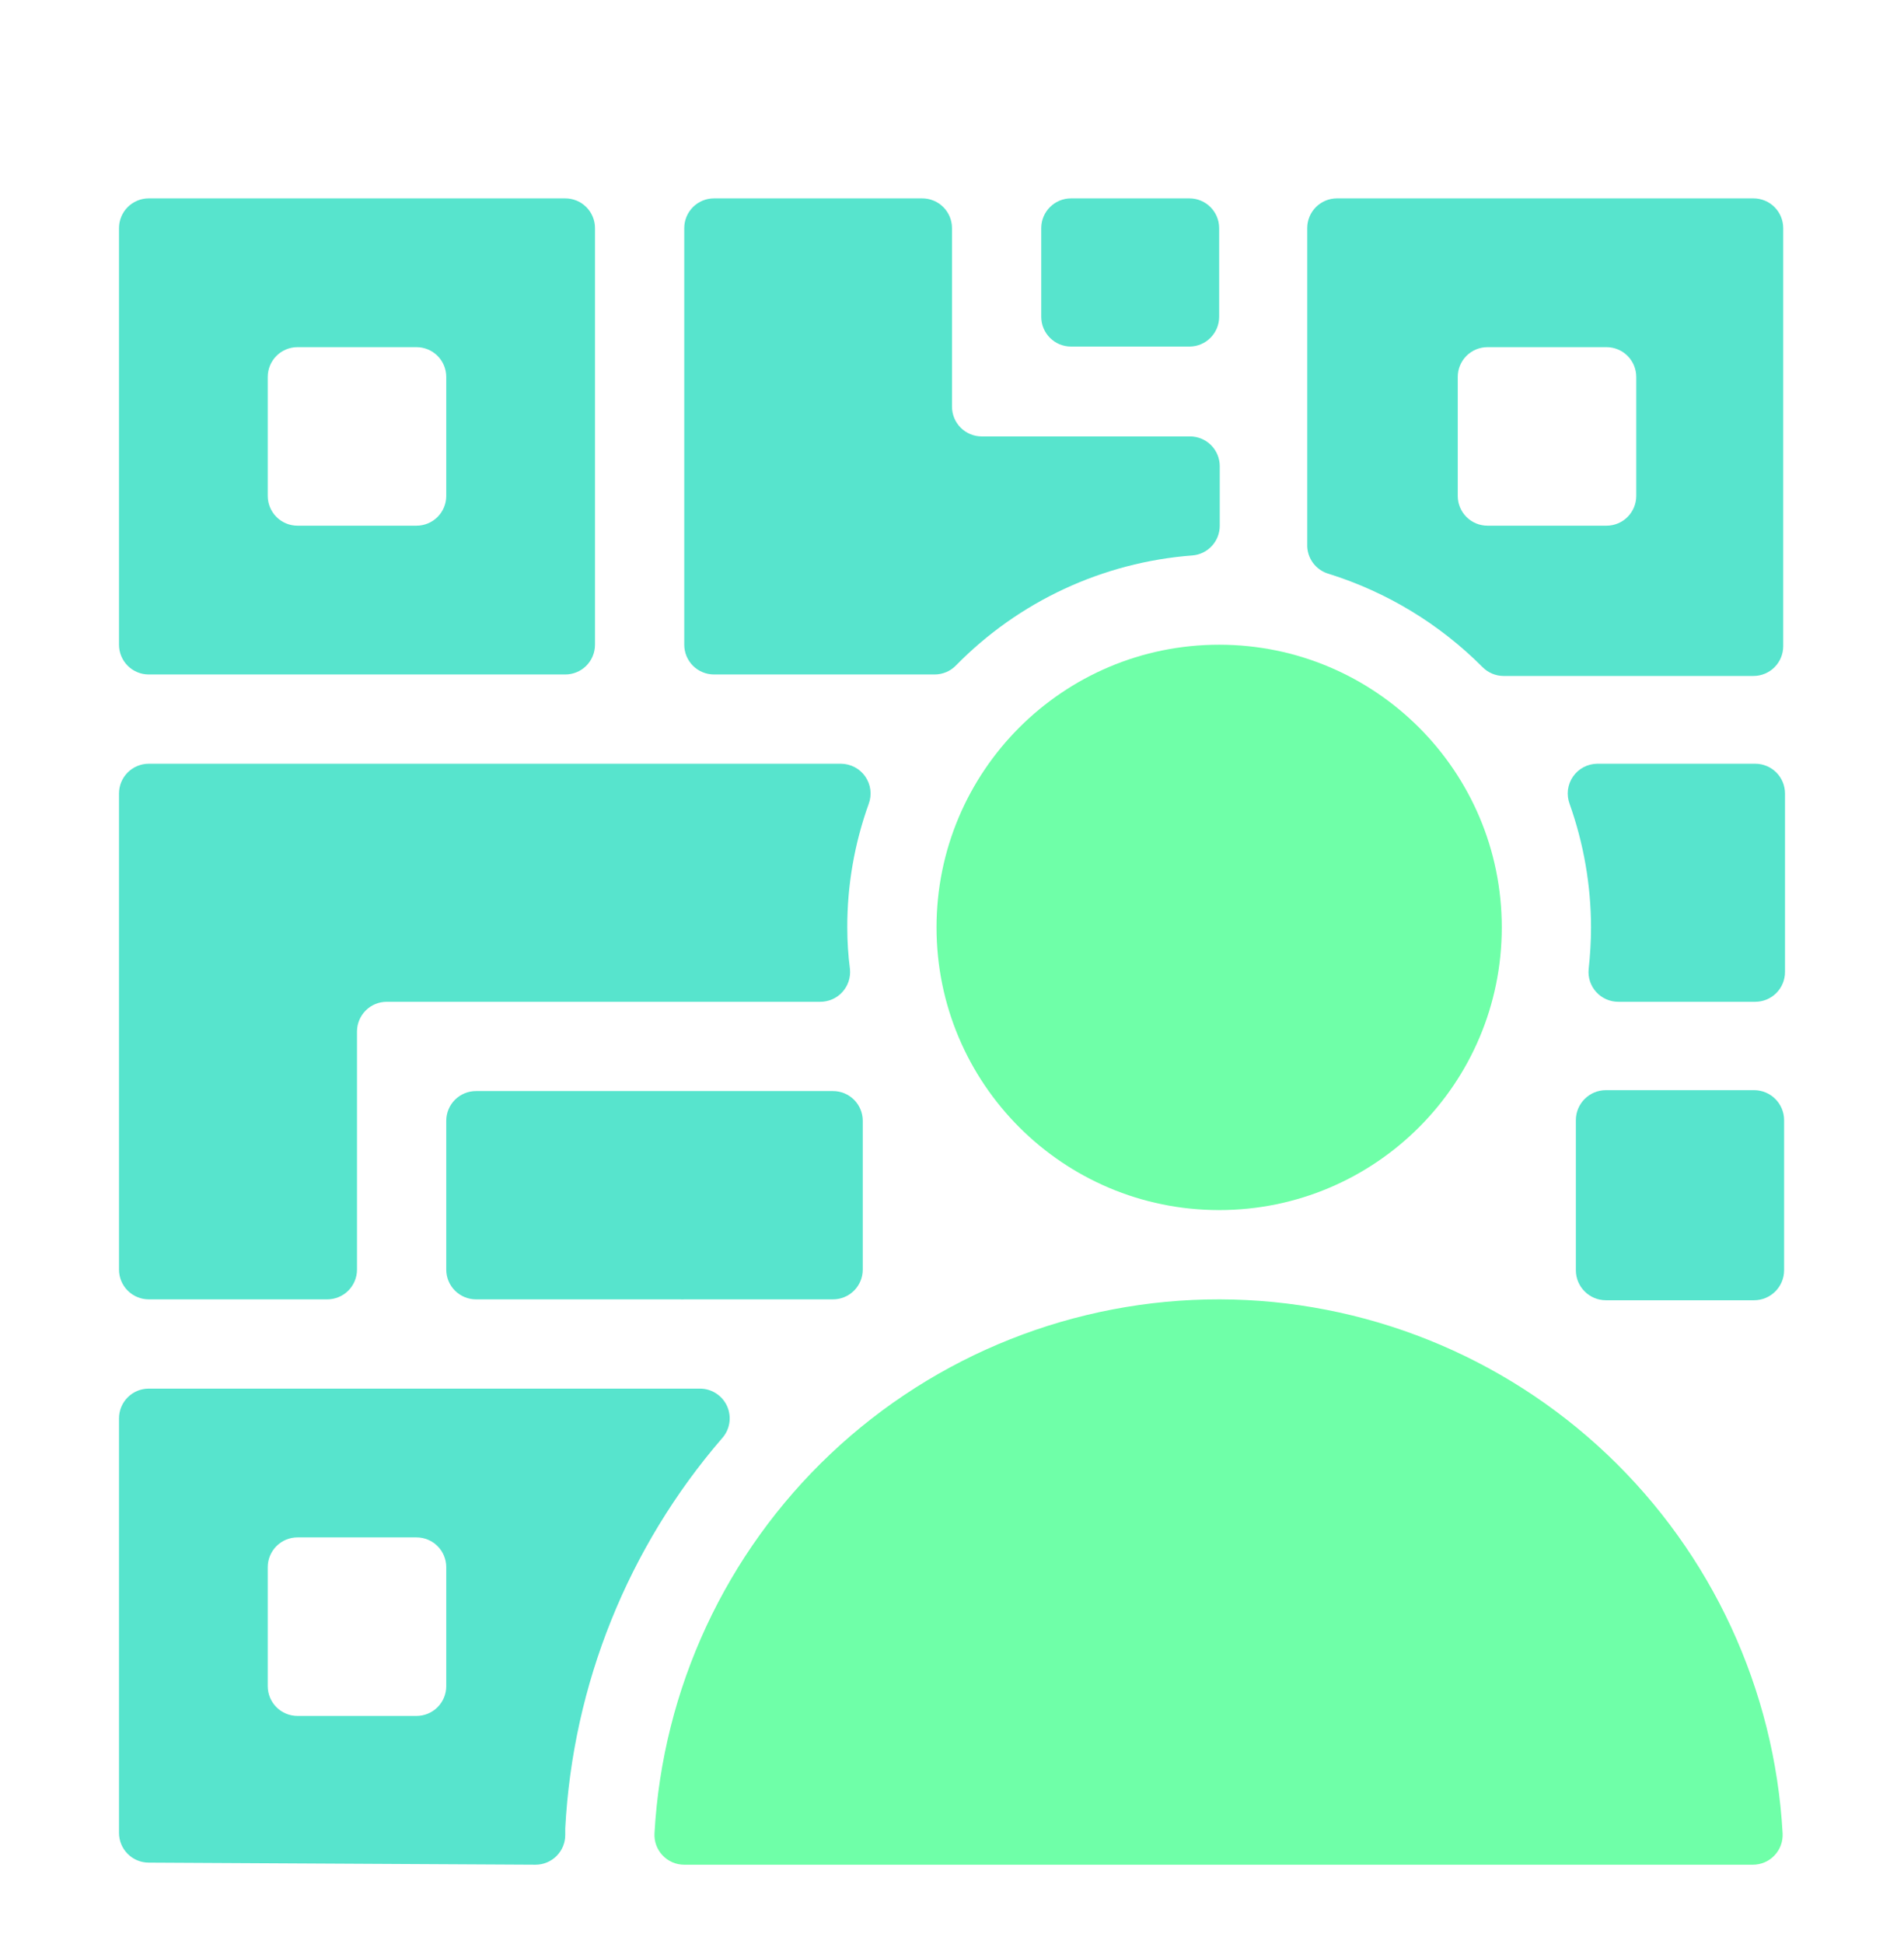
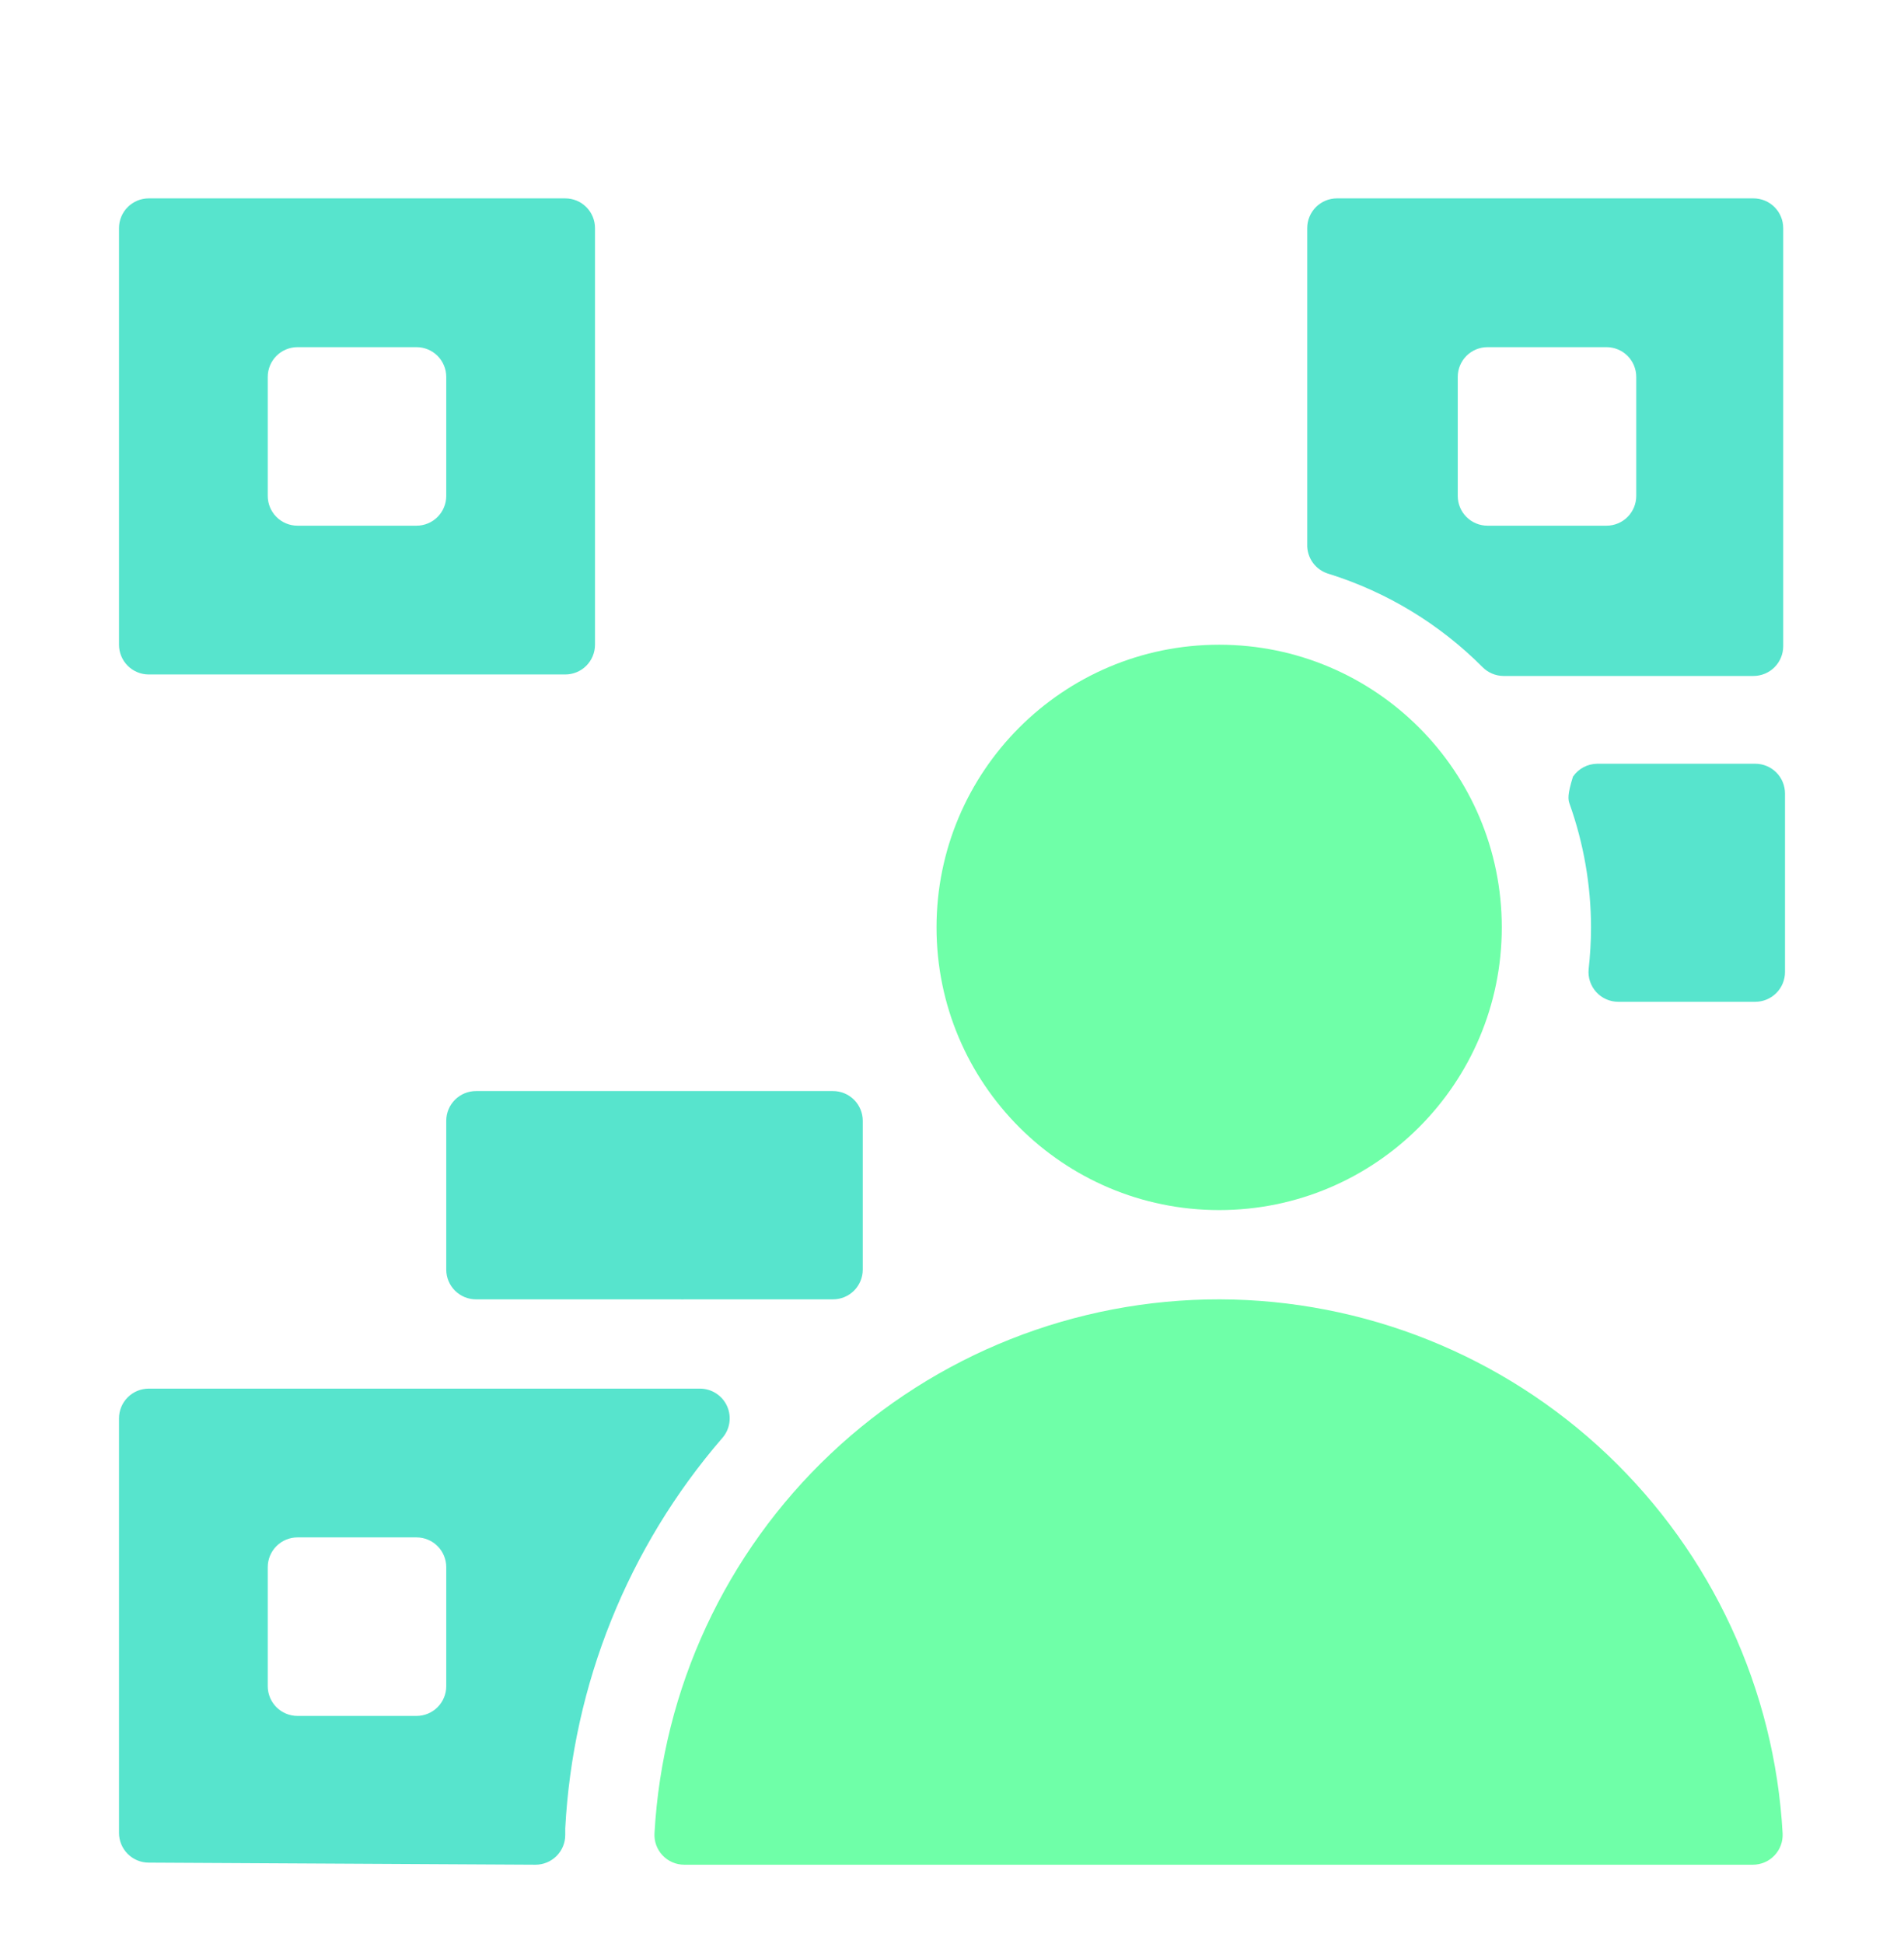
<svg xmlns="http://www.w3.org/2000/svg" width="96" height="98" viewBox="0 0 96 98" fill="none">
  <g filter="url(#filter0_d_132_2919)">
-     <path d="M88.44 50.955H80.97C80.133 50.955 79.455 51.633 79.455 52.47V60.03C79.455 60.867 80.133 61.545 80.97 61.545H88.44C89.277 61.545 89.955 60.867 89.955 60.03V52.47C89.955 51.633 89.277 50.955 88.44 50.955Z" fill="#57E4CD" />
    <path d="M42 51H24C23.602 51 23.221 51.158 22.939 51.439C22.658 51.721 22.5 52.102 22.5 52.5V60C22.5 60.398 22.658 60.779 22.939 61.061C23.221 61.342 23.602 61.5 24 61.5H34.305C34.37 61.506 34.435 61.506 34.5 61.5H42C42.398 61.5 42.779 61.342 43.061 61.061C43.342 60.779 43.5 60.398 43.5 60V52.5C43.5 52.102 43.342 51.721 43.061 51.439C42.779 51.158 42.398 51 42 51Z" fill="#57E4CD" />
    <path d="M61.5 61.5C54.209 61.489 47.191 64.272 41.889 69.278C36.588 74.283 33.407 81.13 33 88.41C32.988 88.615 33.017 88.819 33.087 89.012C33.157 89.204 33.266 89.38 33.406 89.529C33.547 89.678 33.716 89.797 33.904 89.878C34.093 89.959 34.295 90 34.5 90H88.38C88.584 90 88.785 89.959 88.972 89.879C89.159 89.799 89.328 89.682 89.468 89.534C89.608 89.387 89.717 89.213 89.788 89.022C89.859 88.831 89.89 88.628 89.88 88.425C89.478 81.163 86.315 74.33 81.039 69.324C75.763 64.319 68.773 61.52 61.5 61.5Z" fill="#6FFFA8" />
    <path d="M61.47 57C69.34 57 75.72 50.62 75.72 42.75C75.72 34.88 69.34 28.5 61.47 28.5C53.6 28.5 47.22 34.88 47.22 42.75C47.22 50.62 53.6 57 61.47 57Z" fill="#6FFFA8" />
-     <path d="M61.5 22.5V19.5C61.5 19.102 61.342 18.721 61.061 18.439C60.779 18.158 60.398 18 60 18H49.5C49.102 18 48.721 17.842 48.439 17.561C48.158 17.279 48 16.898 48 16.5V7.5C48 7.102 47.842 6.721 47.561 6.439C47.279 6.158 46.898 6 46.5 6H36C35.602 6 35.221 6.158 34.939 6.439C34.658 6.721 34.5 7.102 34.5 7.5V28.5C34.5 28.898 34.658 29.279 34.939 29.561C35.221 29.842 35.602 30 36 30H47.13C47.328 29.999 47.525 29.959 47.708 29.882C47.89 29.805 48.056 29.692 48.195 29.55C51.365 26.315 55.603 24.343 60.12 24C60.497 23.97 60.848 23.799 61.104 23.52C61.36 23.242 61.501 22.878 61.5 22.5Z" fill="#57E4CD" />
    <path d="M88.41 6H67.41C67.012 6 66.631 6.158 66.349 6.439C66.068 6.721 65.91 7.102 65.91 7.5V23.43C65.897 23.767 65.999 24.098 66.197 24.37C66.396 24.642 66.68 24.839 67.005 24.93C69.927 25.845 72.583 27.456 74.745 29.625C75.022 29.908 75.399 30.069 75.795 30.075H88.41C88.808 30.075 89.189 29.917 89.471 29.636C89.752 29.354 89.91 28.973 89.91 28.575V7.5C89.91 7.102 89.752 6.721 89.471 6.439C89.189 6.158 88.808 6 88.41 6ZM82.5 21C82.5 21.398 82.342 21.779 82.061 22.061C81.779 22.342 81.398 22.5 81 22.5H75C74.602 22.5 74.221 22.342 73.939 22.061C73.658 21.779 73.5 21.398 73.5 21V15C73.5 14.602 73.658 14.221 73.939 13.939C74.221 13.658 74.602 13.5 75 13.5H81C81.398 13.5 81.779 13.658 82.061 13.939C82.342 14.221 82.5 14.602 82.5 15V21Z" fill="#57E4CD" />
    <path d="M28.5 6H7.5C7.102 6 6.721 6.158 6.439 6.439C6.158 6.721 6 7.102 6 7.5V28.5C6 28.898 6.158 29.279 6.439 29.561C6.721 29.842 7.102 30 7.5 30H28.5C28.898 30 29.279 29.842 29.561 29.561C29.842 29.279 30 28.898 30 28.5V7.5C30 7.102 29.842 6.721 29.561 6.439C29.279 6.158 28.898 6 28.5 6ZM22.5 21C22.5 21.398 22.342 21.779 22.061 22.061C21.779 22.342 21.398 22.5 21 22.5H15C14.602 22.5 14.221 22.342 13.939 22.061C13.658 21.779 13.5 21.398 13.5 21V15C13.5 14.602 13.658 14.221 13.939 13.939C14.221 13.658 14.602 13.5 15 13.5H21C21.398 13.5 21.779 13.658 22.061 13.939C22.342 14.221 22.5 14.602 22.5 15V21Z" fill="#57E4CD" />
    <path d="M35.31 66H7.5C7.102 66 6.721 66.158 6.439 66.439C6.158 66.721 6 67.102 6 67.5V88.395C6 88.793 6.158 89.174 6.439 89.456C6.721 89.737 7.102 89.895 7.5 89.895L27 90C27.398 90 27.779 89.842 28.061 89.561C28.342 89.279 28.5 88.898 28.5 88.5V88.17C28.881 80.92 31.662 74.002 36.405 68.505C36.598 68.291 36.726 68.025 36.772 67.74C36.818 67.456 36.782 67.163 36.666 66.899C36.55 66.635 36.361 66.409 36.12 66.25C35.88 66.09 35.599 66.004 35.31 66ZM22.5 81C22.5 81.398 22.342 81.779 22.061 82.061C21.779 82.342 21.398 82.5 21 82.5H15C14.602 82.5 14.221 82.342 13.939 82.061C13.658 81.779 13.5 81.398 13.5 81V75C13.5 74.602 13.658 74.221 13.939 73.939C14.221 73.658 14.602 73.5 15 73.5H21C21.398 73.5 21.779 73.658 22.061 73.939C22.342 74.221 22.5 74.602 22.5 75V81Z" fill="#57E4CD" />
-     <path d="M59.97 6H54C53.172 6 52.5 6.672 52.5 7.5V11.97C52.5 12.798 53.172 13.47 54 13.47H59.97C60.798 13.47 61.47 12.798 61.47 11.97V7.5C61.47 6.672 60.798 6 59.97 6Z" fill="#57E4CD" />
-     <path d="M88.5 34.5H80.535C80.294 34.502 80.056 34.562 79.843 34.675C79.63 34.787 79.447 34.95 79.31 35.149C79.173 35.348 79.086 35.577 79.056 35.816C79.027 36.056 79.056 36.299 79.14 36.525C79.851 38.523 80.216 40.629 80.22 42.75C80.218 43.452 80.178 44.153 80.1 44.85C80.079 45.059 80.102 45.27 80.168 45.47C80.234 45.67 80.341 45.853 80.483 46.009C80.624 46.165 80.797 46.289 80.989 46.373C81.182 46.458 81.39 46.501 81.6 46.5H88.5C88.898 46.5 89.279 46.342 89.561 46.061C89.842 45.779 90 45.398 90 45V36C90 35.602 89.842 35.221 89.561 34.939C89.279 34.658 88.898 34.5 88.5 34.5Z" fill="#57E4CD" />
-     <path d="M42.72 42.75C42.716 40.628 43.081 38.522 43.8 36.525C43.885 36.299 43.913 36.056 43.884 35.816C43.854 35.577 43.767 35.348 43.63 35.149C43.493 34.95 43.31 34.787 43.097 34.675C42.884 34.562 42.646 34.502 42.405 34.5H7.5C7.102 34.5 6.721 34.658 6.439 34.939C6.158 35.221 6 35.602 6 36V60C6 60.398 6.158 60.779 6.439 61.061C6.721 61.342 7.102 61.5 7.5 61.5H16.5C16.898 61.5 17.279 61.342 17.561 61.061C17.842 60.779 18 60.398 18 60V48C18 47.602 18.158 47.221 18.439 46.939C18.721 46.658 19.102 46.5 19.5 46.5H41.355C41.565 46.501 41.773 46.458 41.966 46.373C42.158 46.289 42.331 46.165 42.472 46.009C42.614 45.853 42.721 45.67 42.787 45.47C42.853 45.27 42.876 45.059 42.855 44.85C42.765 44.154 42.72 43.452 42.72 42.75Z" fill="#57E4CD" />
+     <path d="M88.5 34.5H80.535C80.294 34.502 80.056 34.562 79.843 34.675C79.63 34.787 79.447 34.95 79.31 35.149C79.027 36.056 79.056 36.299 79.14 36.525C79.851 38.523 80.216 40.629 80.22 42.75C80.218 43.452 80.178 44.153 80.1 44.85C80.079 45.059 80.102 45.27 80.168 45.47C80.234 45.67 80.341 45.853 80.483 46.009C80.624 46.165 80.797 46.289 80.989 46.373C81.182 46.458 81.39 46.501 81.6 46.5H88.5C88.898 46.5 89.279 46.342 89.561 46.061C89.842 45.779 90 45.398 90 45V36C90 35.602 89.842 35.221 89.561 34.939C89.279 34.658 88.898 34.5 88.5 34.5Z" fill="#57E4CD" />
  </g>
  <defs>
    <filter id="filter0_d_132_2919" x="-4" y="0" width="104" height="104" filterUnits="userSpaceOnUse" color-interpolation-filters="sRGB">
      <feFlood flood-opacity="0" result="BackgroundImageFix" />
      <feColorMatrix in="SourceAlpha" type="matrix" values="0 0 0 0 0 0 0 0 0 0 0 0 0 0 0 0 0 0 127 0" result="hardAlpha" />
      <feOffset dy="4" />
      <feGaussianBlur stdDeviation="2" />
      <feComposite in2="hardAlpha" operator="out" />
      <feColorMatrix type="matrix" values="0 0 0 0 0 0 0 0 0 0 0 0 0 0 0 0 0 0 0.25 0" />
      <feBlend mode="normal" in2="BackgroundImageFix" result="effect1_dropShadow_132_2919" />
      <feBlend mode="normal" in="SourceGraphic" in2="effect1_dropShadow_132_2919" result="shape" />
    </filter>
  </defs>
</svg>